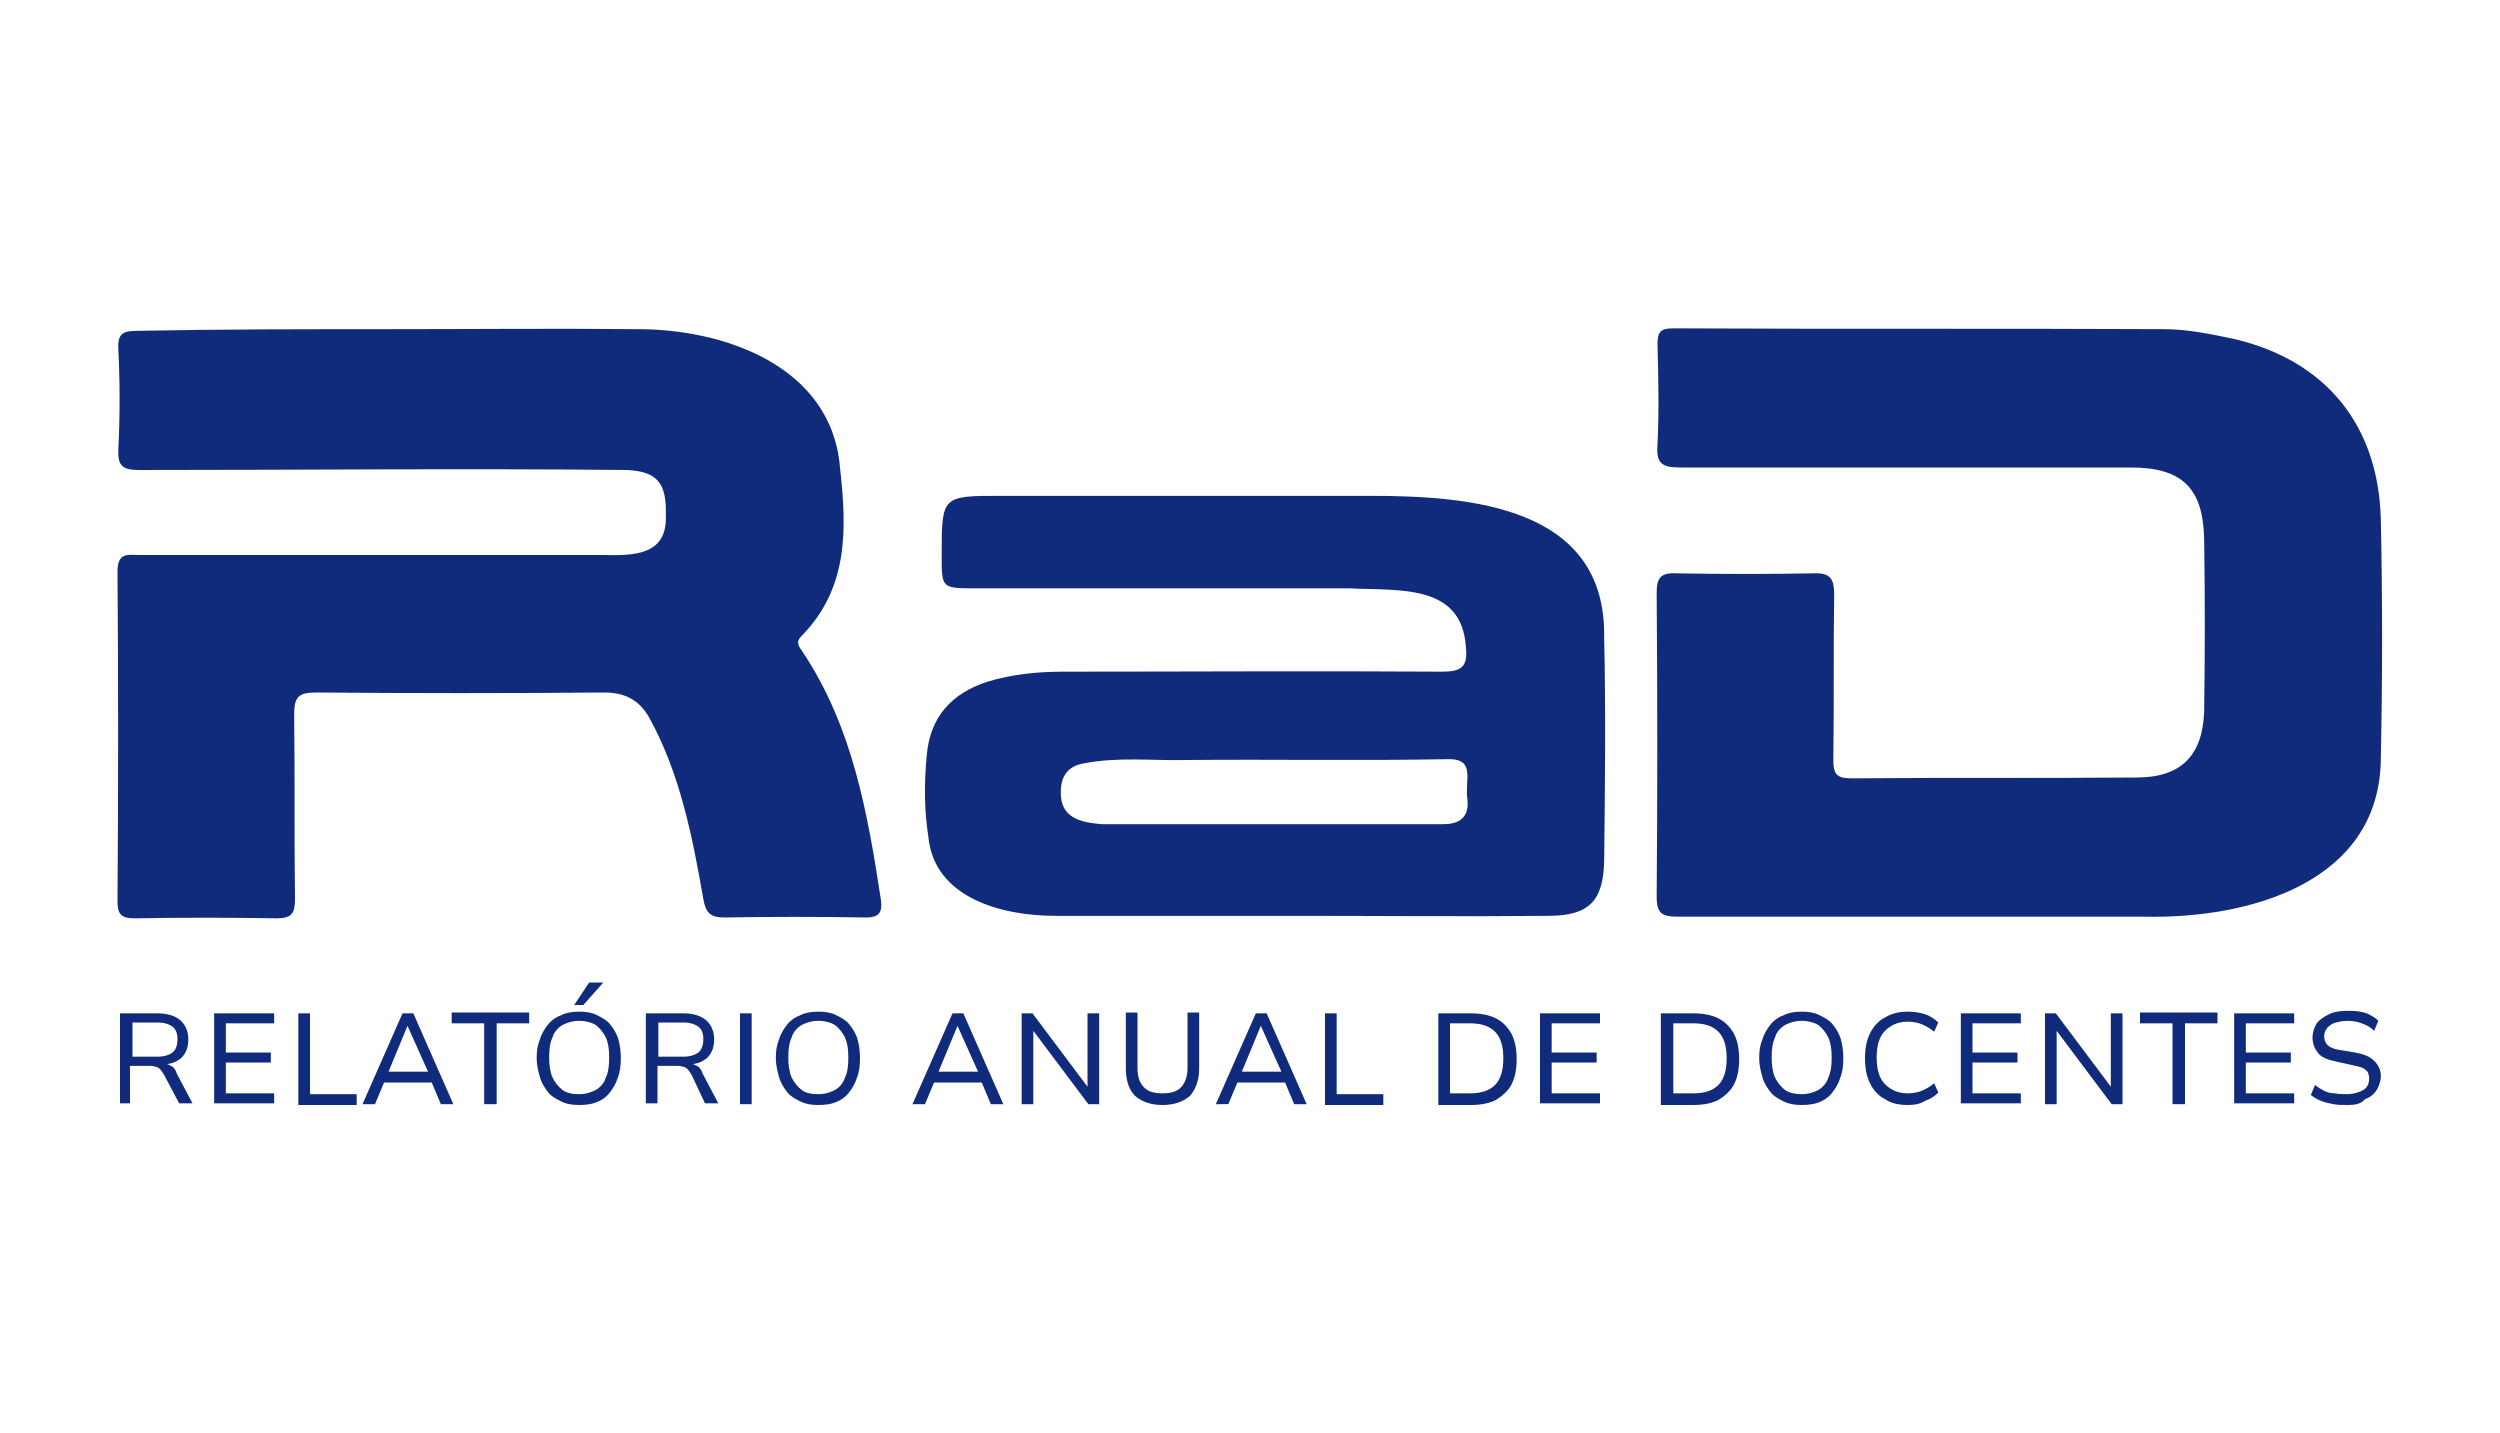
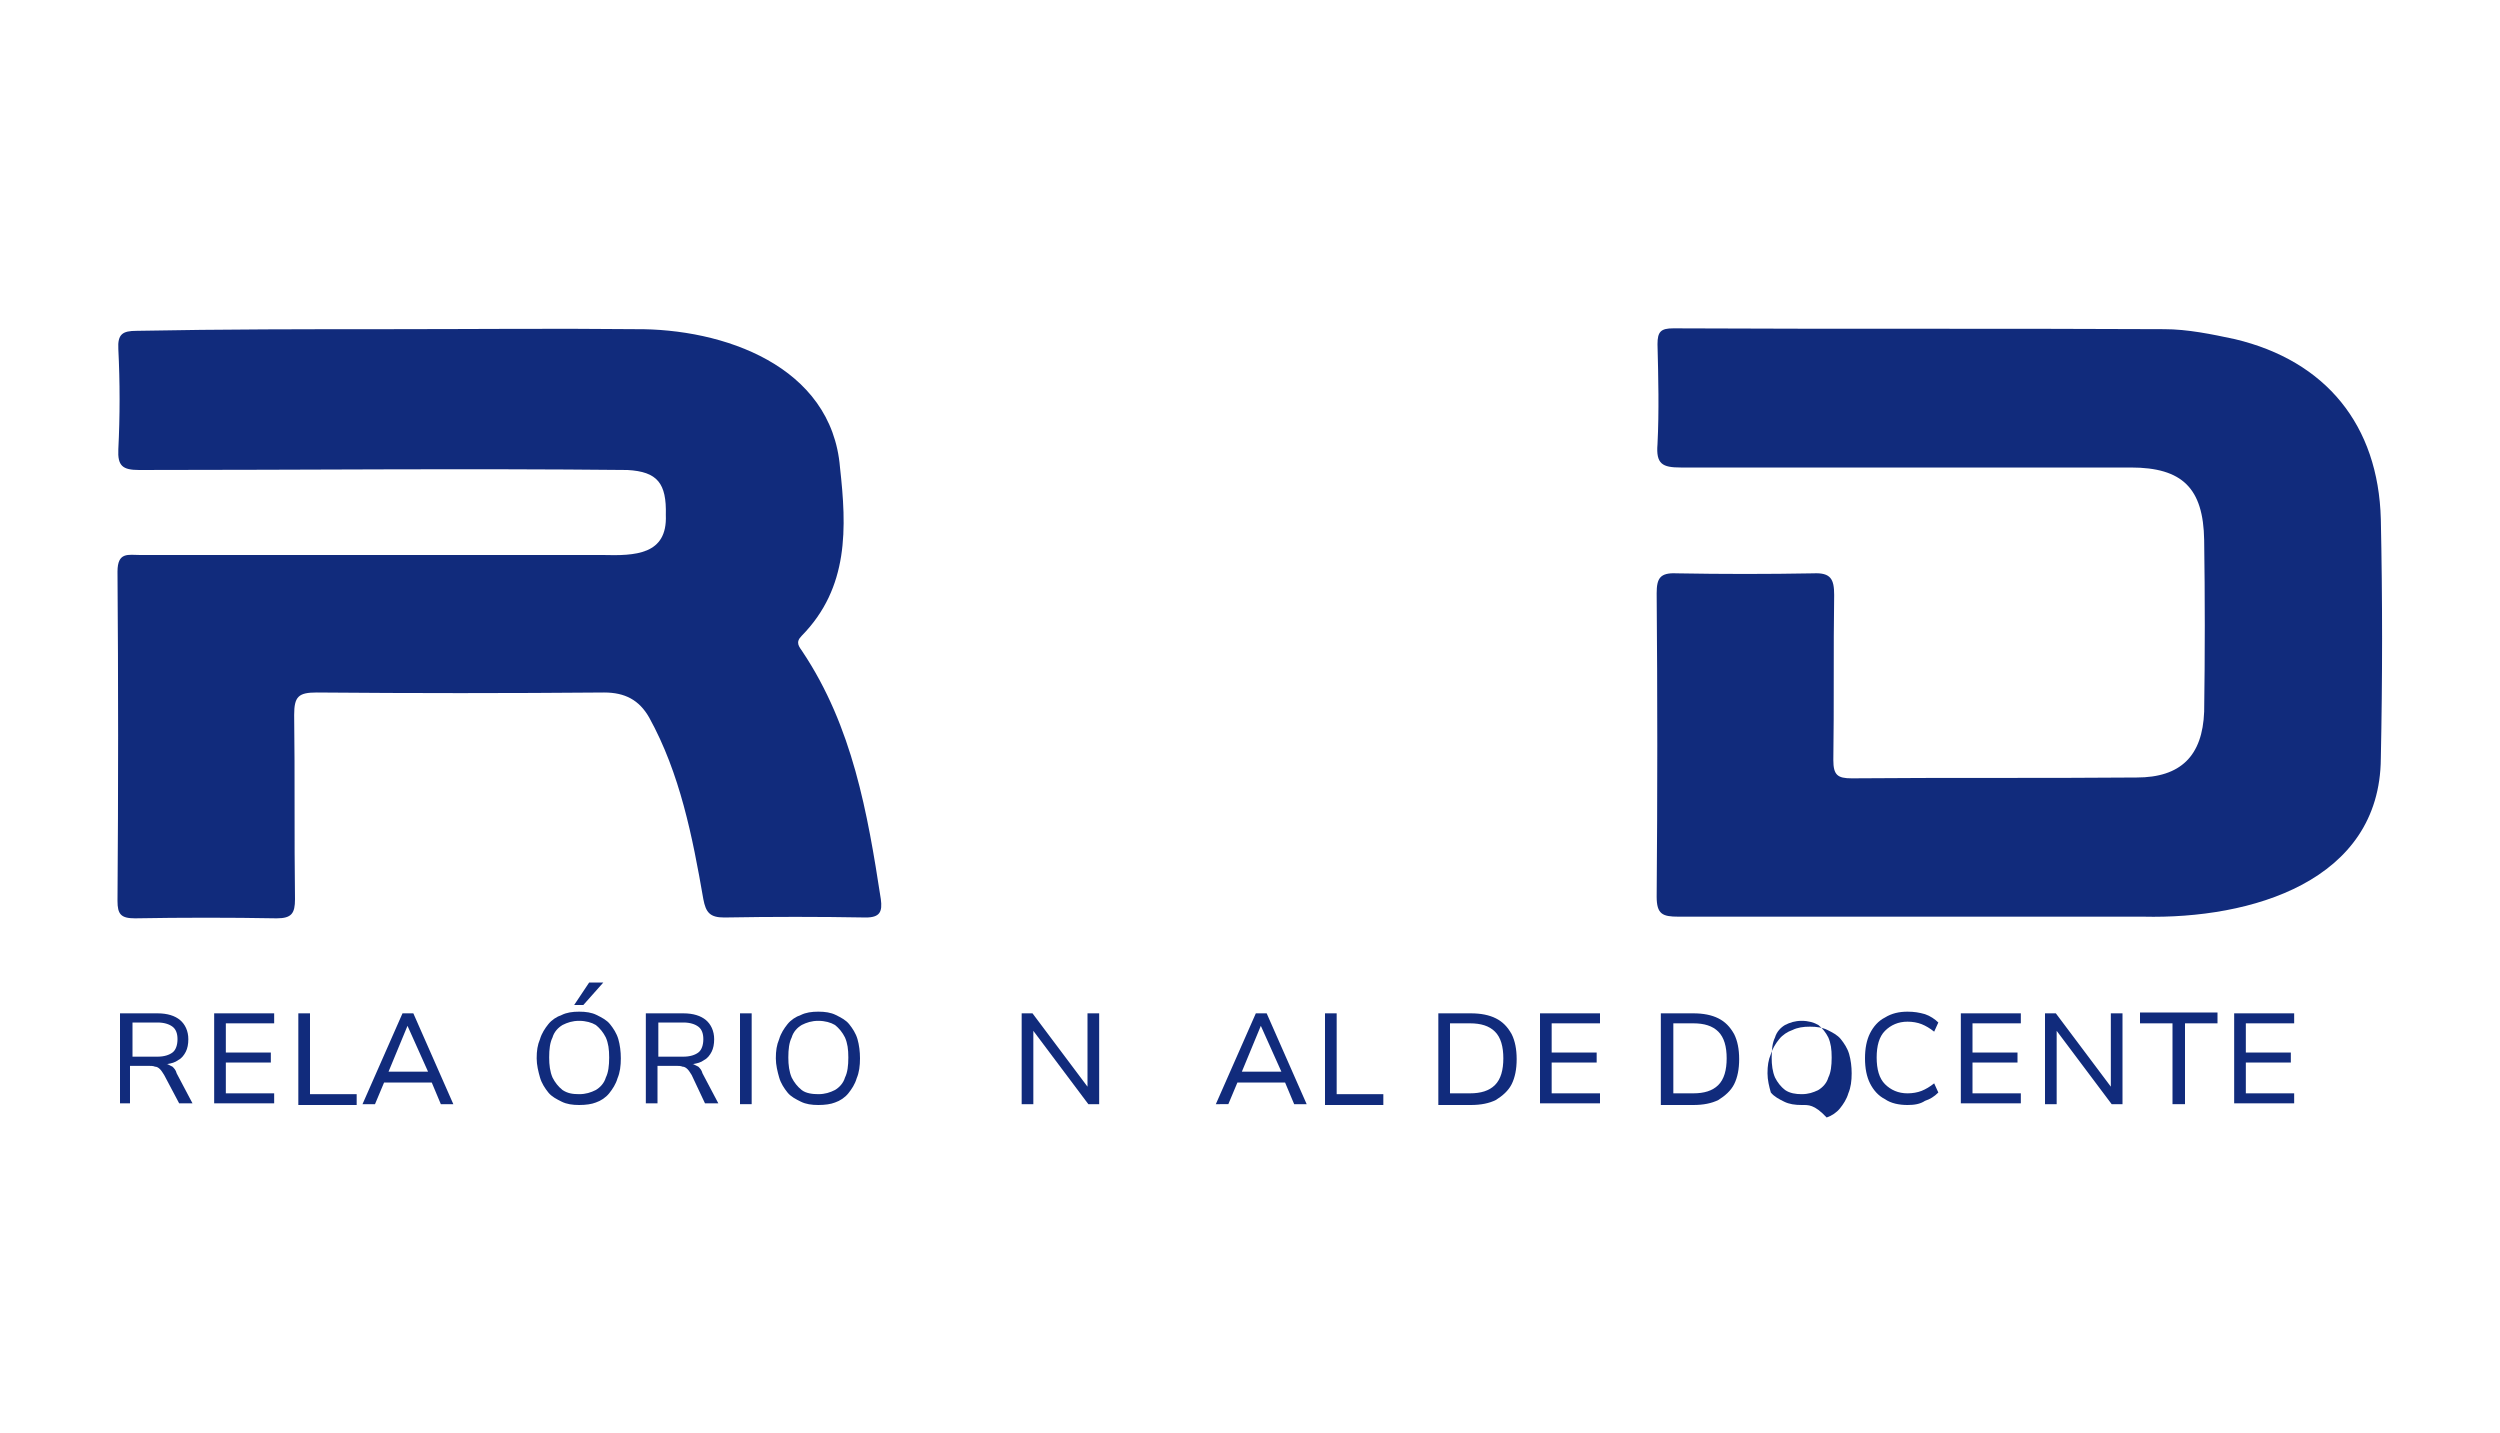
<svg xmlns="http://www.w3.org/2000/svg" version="1.1" id="Layer_1" x="0px" y="0px" viewBox="0 0 300 172" style="enable-background:new 0 0 300 172;" xml:space="preserve">
  <style type="text/css">
	.st0{fill:#112B7C;}
</style>
  <g>
    <g>
      <path class="st0" d="M14.4,132.5v-10.9h4.5c1.2,0,2.1,0.3,2.7,0.8c0.6,0.5,1,1.3,1,2.3c0,0.6-0.1,1.1-0.3,1.5    c-0.2,0.4-0.5,0.8-0.9,1c-0.4,0.3-0.8,0.4-1.4,0.5l0,0l0.1,0c0.2,0.1,0.4,0.2,0.6,0.3c0.2,0.2,0.4,0.4,0.5,0.8l1.9,3.6h-1.6    l-1.8-3.4c-0.2-0.3-0.3-0.5-0.5-0.7c-0.2-0.2-0.4-0.3-0.6-0.3c-0.2-0.1-0.5-0.1-0.9-0.1h-2.1v4.5H14.4z M15.8,126.8h3.1    c0.8,0,1.4-0.2,1.8-0.5c0.4-0.3,0.6-0.9,0.6-1.6c0-0.7-0.2-1.2-0.6-1.5c-0.4-0.3-1-0.5-1.8-0.5h-3V126.8z" />
      <path class="st0" d="M25.7,132.5v-10.9h7.2v1.2h-5.8v3.5h5.4v1.2h-5.4v3.7h5.8v1.2H25.7z" />
      <path class="st0" d="M35.8,132.5v-10.9h1.4v9.7h5.6v1.3H35.8z" />
      <path class="st0" d="M43.5,132.5l4.8-10.9h1.3l4.8,10.9h-1.5l-1.3-3.1l0.7,0.5h-6.7l0.7-0.5l-1.3,3.1H43.5z M48.9,123.1l-2.4,5.8    l-0.4-0.3h5.8l-0.4,0.3L48.9,123.1L48.9,123.1z" />
-       <path class="st0" d="M58.1,132.5v-9.7h-3.9v-1.3h9.3v1.3h-3.9v9.7H58.1z" />
      <path class="st0" d="M69.5,132.6c-0.8,0-1.5-0.1-2.1-0.4c-0.6-0.3-1.2-0.6-1.6-1.1c-0.4-0.5-0.8-1.1-1-1.8    c-0.2-0.7-0.4-1.5-0.4-2.3c0-0.9,0.1-1.6,0.4-2.3c0.2-0.7,0.6-1.3,1-1.8c0.4-0.5,1-0.9,1.6-1.1c0.6-0.3,1.3-0.4,2.1-0.4    c0.8,0,1.5,0.1,2.1,0.4c0.6,0.3,1.2,0.6,1.6,1.1s0.8,1.1,1,1.8c0.2,0.7,0.3,1.5,0.3,2.3c0,0.9-0.1,1.7-0.4,2.4    c-0.2,0.7-0.6,1.3-1,1.8c-0.4,0.5-1,0.9-1.6,1.1C71,132.5,70.3,132.6,69.5,132.6z M69.5,131.3c0.8,0,1.4-0.2,2-0.5    c0.5-0.3,1-0.8,1.2-1.5c0.3-0.6,0.4-1.4,0.4-2.4c0-1-0.1-1.7-0.4-2.4c-0.3-0.6-0.7-1.1-1.2-1.5c-0.5-0.3-1.2-0.5-2-0.5    c-0.8,0-1.4,0.2-2,0.5c-0.5,0.3-1,0.8-1.2,1.5c-0.3,0.6-0.4,1.4-0.4,2.4c0,0.9,0.1,1.7,0.4,2.4c0.3,0.6,0.7,1.1,1.2,1.5    C68.1,131.2,68.7,131.3,69.5,131.3z M68.9,120.6l1.8-2.7h1.7l-2.4,2.7H68.9z" />
      <path class="st0" d="M77.5,132.5v-10.9h4.5c1.2,0,2.1,0.3,2.7,0.8c0.6,0.5,1,1.3,1,2.3c0,0.6-0.1,1.1-0.3,1.5    c-0.2,0.4-0.5,0.8-0.9,1c-0.4,0.3-0.8,0.4-1.4,0.5l0,0l0.1,0c0.2,0.1,0.4,0.2,0.6,0.3c0.2,0.2,0.4,0.4,0.5,0.8l1.9,3.6h-1.6    L83,129c-0.2-0.3-0.3-0.5-0.5-0.7c-0.2-0.2-0.4-0.3-0.6-0.3c-0.2-0.1-0.5-0.1-0.9-0.1h-2.1v4.5H77.5z M78.9,126.8H82    c0.8,0,1.4-0.2,1.8-0.5c0.4-0.3,0.6-0.9,0.6-1.6c0-0.7-0.2-1.2-0.6-1.5c-0.4-0.3-1-0.5-1.8-0.5h-3V126.8z" />
      <path class="st0" d="M88.8,132.5v-10.9h1.4v10.9H88.8z" />
      <path class="st0" d="M98.2,132.6c-0.8,0-1.5-0.1-2.1-0.4c-0.6-0.3-1.2-0.6-1.6-1.1c-0.4-0.5-0.8-1.1-1-1.8    c-0.2-0.7-0.4-1.5-0.4-2.3c0-0.9,0.1-1.6,0.4-2.3c0.2-0.7,0.6-1.3,1-1.8c0.4-0.5,1-0.9,1.6-1.1c0.6-0.3,1.3-0.4,2.1-0.4    c0.8,0,1.5,0.1,2.1,0.4c0.6,0.3,1.2,0.6,1.6,1.1s0.8,1.1,1,1.8c0.2,0.7,0.3,1.5,0.3,2.3c0,0.9-0.1,1.7-0.4,2.4    c-0.2,0.7-0.6,1.3-1,1.8c-0.4,0.5-1,0.9-1.6,1.1C99.7,132.5,99,132.6,98.2,132.6z M98.2,131.3c0.8,0,1.4-0.2,2-0.5    c0.5-0.3,1-0.8,1.2-1.5c0.3-0.6,0.4-1.4,0.4-2.4c0-1-0.1-1.7-0.4-2.4c-0.3-0.6-0.7-1.1-1.2-1.5c-0.5-0.3-1.2-0.5-2-0.5    c-0.8,0-1.4,0.2-2,0.5c-0.5,0.3-1,0.8-1.2,1.5c-0.3,0.6-0.4,1.4-0.4,2.4c0,0.9,0.1,1.7,0.4,2.4c0.3,0.6,0.7,1.1,1.2,1.5    S97.5,131.3,98.2,131.3z" />
-       <path class="st0" d="M109.5,132.5l4.8-10.9h1.3l4.8,10.9h-1.5l-1.3-3.1l0.7,0.5h-6.7l0.7-0.5l-1.3,3.1H109.5z M114.9,123.1    l-2.4,5.8l-0.4-0.3h5.8l-0.4,0.3L114.9,123.1L114.9,123.1z" />
      <path class="st0" d="M122.6,132.5v-10.9h1.3l6.6,8.8v-8.8h1.4v10.9h-1.3l-6.6-8.8v8.8H122.6z" />
-       <path class="st0" d="M139.5,132.6c-1.4,0-2.5-0.4-3.3-1.1c-0.7-0.7-1.1-1.8-1.1-3.3v-6.7h1.4v6.7c0,1.1,0.3,1.8,0.8,2.3    c0.5,0.5,1.2,0.7,2.2,0.7c1,0,1.7-0.2,2.2-0.7c0.5-0.5,0.8-1.3,0.8-2.3v-6.7h1.4v6.7c0,1.4-0.4,2.5-1.1,3.3    C142,132.2,140.9,132.6,139.5,132.6z" />
      <path class="st0" d="M145.9,132.5l4.8-10.9h1.3l4.8,10.9h-1.5l-1.3-3.1l0.7,0.5H148l0.7-0.5l-1.3,3.1H145.9z M151.3,123.1    l-2.4,5.8l-0.4-0.3h5.8l-0.4,0.3L151.3,123.1L151.3,123.1z" />
      <path class="st0" d="M159,132.5v-10.9h1.4v9.7h5.6v1.3H159z" />
      <path class="st0" d="M172.6,132.5v-10.9h3.9c1.2,0,2.2,0.2,3,0.6c0.8,0.4,1.4,1,1.9,1.9c0.4,0.8,0.6,1.8,0.6,3s-0.2,2.2-0.6,3    c-0.4,0.8-1.1,1.4-1.9,1.9c-0.8,0.4-1.8,0.6-3,0.6H172.6z M174,131.2h2.4c1.3,0,2.3-0.3,3-1c0.7-0.7,1-1.8,1-3.2    c0-1.4-0.3-2.5-1-3.2c-0.7-0.7-1.7-1-3-1H174V131.2z" />
      <path class="st0" d="M184.8,132.5v-10.9h7.2v1.2h-5.8v3.5h5.4v1.2h-5.4v3.7h5.8v1.2H184.8z" />
      <path class="st0" d="M199.3,132.5v-10.9h3.9c1.2,0,2.2,0.2,3,0.6c0.8,0.4,1.4,1,1.9,1.9c0.4,0.8,0.6,1.8,0.6,3s-0.2,2.2-0.6,3    c-0.4,0.8-1.1,1.4-1.9,1.9c-0.8,0.4-1.8,0.6-3,0.6H199.3z M200.8,131.2h2.4c1.3,0,2.3-0.3,3-1c0.7-0.7,1-1.8,1-3.2    c0-1.4-0.3-2.5-1-3.2c-0.7-0.7-1.7-1-3-1h-2.4V131.2z" />
-       <path class="st0" d="M216.2,132.6c-0.8,0-1.5-0.1-2.1-0.4c-0.6-0.3-1.2-0.6-1.6-1.1c-0.4-0.5-0.8-1.1-1-1.8    c-0.2-0.7-0.4-1.5-0.4-2.3c0-0.9,0.1-1.6,0.4-2.3c0.2-0.7,0.6-1.3,1-1.8c0.4-0.5,1-0.9,1.6-1.1c0.6-0.3,1.3-0.4,2.1-0.4    c0.8,0,1.5,0.1,2.1,0.4c0.6,0.3,1.2,0.6,1.6,1.1c0.4,0.5,0.8,1.1,1,1.8c0.2,0.7,0.3,1.5,0.3,2.3c0,0.9-0.1,1.7-0.4,2.4    c-0.2,0.7-0.6,1.3-1,1.8c-0.4,0.5-1,0.9-1.6,1.1C217.7,132.5,217,132.6,216.2,132.6z M216.2,131.3c0.8,0,1.4-0.2,2-0.5    c0.5-0.3,1-0.8,1.2-1.5c0.3-0.6,0.4-1.4,0.4-2.4c0-1-0.1-1.7-0.4-2.4c-0.3-0.6-0.7-1.1-1.2-1.5c-0.5-0.3-1.2-0.5-2-0.5    c-0.8,0-1.4,0.2-2,0.5c-0.5,0.3-1,0.8-1.2,1.5c-0.3,0.6-0.4,1.4-0.4,2.4c0,0.9,0.1,1.7,0.4,2.4c0.3,0.6,0.7,1.1,1.2,1.5    C214.8,131.2,215.5,131.3,216.2,131.3z" />
+       <path class="st0" d="M216.2,132.6c-0.8,0-1.5-0.1-2.1-0.4c-0.6-0.3-1.2-0.6-1.6-1.1c-0.2-0.7-0.4-1.5-0.4-2.3c0-0.9,0.1-1.6,0.4-2.3c0.2-0.7,0.6-1.3,1-1.8c0.4-0.5,1-0.9,1.6-1.1c0.6-0.3,1.3-0.4,2.1-0.4    c0.8,0,1.5,0.1,2.1,0.4c0.6,0.3,1.2,0.6,1.6,1.1c0.4,0.5,0.8,1.1,1,1.8c0.2,0.7,0.3,1.5,0.3,2.3c0,0.9-0.1,1.7-0.4,2.4    c-0.2,0.7-0.6,1.3-1,1.8c-0.4,0.5-1,0.9-1.6,1.1C217.7,132.5,217,132.6,216.2,132.6z M216.2,131.3c0.8,0,1.4-0.2,2-0.5    c0.5-0.3,1-0.8,1.2-1.5c0.3-0.6,0.4-1.4,0.4-2.4c0-1-0.1-1.7-0.4-2.4c-0.3-0.6-0.7-1.1-1.2-1.5c-0.5-0.3-1.2-0.5-2-0.5    c-0.8,0-1.4,0.2-2,0.5c-0.5,0.3-1,0.8-1.2,1.5c-0.3,0.6-0.4,1.4-0.4,2.4c0,0.9,0.1,1.7,0.4,2.4c0.3,0.6,0.7,1.1,1.2,1.5    C214.8,131.2,215.5,131.3,216.2,131.3z" />
      <path class="st0" d="M228.9,132.6c-1,0-2-0.2-2.7-0.7c-0.8-0.4-1.4-1.1-1.8-1.9c-0.4-0.8-0.6-1.8-0.6-3s0.2-2.2,0.6-3    c0.4-0.8,1-1.5,1.8-1.9c0.8-0.5,1.7-0.7,2.7-0.7c0.8,0,1.4,0.1,2.1,0.3c0.6,0.2,1.2,0.6,1.6,1l-0.5,1.1c-0.5-0.4-1-0.7-1.5-0.9    c-0.5-0.2-1.1-0.3-1.7-0.3c-1.1,0-2,0.4-2.7,1.1s-1,1.8-1,3.2c0,1.4,0.3,2.5,1,3.2c0.7,0.7,1.6,1.1,2.7,1.1c0.6,0,1.2-0.1,1.7-0.3    c0.5-0.2,1-0.5,1.5-0.9l0.5,1.1c-0.5,0.5-1,0.8-1.6,1C230.4,132.5,229.7,132.6,228.9,132.6z" />
      <path class="st0" d="M235.3,132.5v-10.9h7.2v1.2h-5.8v3.5h5.4v1.2h-5.4v3.7h5.8v1.2H235.3z" />
      <path class="st0" d="M245.4,132.5v-10.9h1.3l6.6,8.8v-8.8h1.4v10.9h-1.3l-6.6-8.8v8.8H245.4z" />
      <path class="st0" d="M260.7,132.5v-9.7h-3.9v-1.3h9.3v1.3h-3.9v9.7H260.7z" />
      <path class="st0" d="M268.1,132.5v-10.9h7.2v1.2h-5.8v3.5h5.4v1.2h-5.4v3.7h5.8v1.2H268.1z" />
-       <path class="st0" d="M281.7,132.6c-0.6,0-1.2,0-1.7-0.1c-0.5-0.1-1-0.2-1.5-0.4c-0.5-0.2-0.8-0.4-1.2-0.7l0.5-1.2    c0.4,0.3,0.7,0.5,1.1,0.7c0.4,0.2,0.8,0.3,1.3,0.3c0.5,0.1,0.9,0.1,1.4,0.1c0.8,0,1.5-0.2,2-0.5c0.5-0.3,0.7-0.8,0.7-1.4    c0-0.3-0.1-0.6-0.2-0.8c-0.2-0.2-0.4-0.4-0.7-0.5c-0.3-0.1-0.7-0.2-1.2-0.3l-1.8-0.4c-1-0.2-1.8-0.5-2.2-1    c-0.4-0.5-0.7-1.1-0.7-1.9c0-0.6,0.2-1.2,0.5-1.7c0.4-0.5,0.9-0.8,1.5-1.1c0.6-0.3,1.4-0.4,2.2-0.4c0.5,0,1,0,1.5,0.1    c0.5,0.1,0.9,0.2,1.2,0.4c0.4,0.2,0.7,0.4,1,0.7l-0.5,1.2c-0.4-0.4-0.9-0.7-1.5-0.9c-0.5-0.2-1.1-0.3-1.7-0.3    c-0.5,0-1,0.1-1.4,0.2c-0.4,0.1-0.8,0.4-1,0.6c-0.2,0.3-0.4,0.6-0.4,1c0,0.4,0.1,0.8,0.4,1.1c0.3,0.3,0.8,0.5,1.5,0.6l1.8,0.3    c1.1,0.2,1.8,0.5,2.3,1c0.5,0.5,0.8,1.1,0.8,1.8c0,0.6-0.2,1.2-0.5,1.7c-0.3,0.5-0.8,0.9-1.4,1.1    C283.3,132.5,282.6,132.6,281.7,132.6z" />
    </g>
    <g>
      <path class="st0" d="M47.2,39.5c9.7,0,19.3-0.1,29,0c10.6-0.1,23.6,4.4,24.6,16.6c0.8,7.2,1.1,14.4-4.6,20.2    c-0.8,0.8-0.3,1.3,0.1,1.9c6,9,7.8,19.3,9.4,29.7c0.2,1.5-0.1,2.2-1.8,2.2c-5.6-0.1-11.3-0.1-17,0c-1.7,0-2.2-0.6-2.5-2.2    c-1.3-7.5-2.8-15.1-6.5-21.8c-1.2-2.1-2.9-3-5.4-3c-11.5,0.1-23,0.1-34.5,0c-2.2,0-2.7,0.5-2.7,2.7c0.1,7.4,0,14.7,0.1,22.1    c0,1.7-0.4,2.3-2.2,2.3c-5.6-0.1-11.3-0.1-17,0c-1.7,0-2.1-0.5-2.1-2.1c0.1-13.2,0.1-26.4,0-39.5c0-2.4,1.3-2,2.7-2    c18.5,0,37,0,55.5,0c3.9,0.1,7.8,0,7.6-4.8c0.1-3.8-1-5.2-4.6-5.4c-19.5-0.2-39.1,0-58.6,0c-2,0-2.6-0.5-2.5-2.5c0.2-4,0.2-8,0-12    c-0.1-1.8,0.5-2.2,2.2-2.2C26.7,39.5,37,39.5,47.2,39.5C47.2,39.5,47.2,39.5,47.2,39.5z" />
      <path class="st0" d="M231.3,110c-10,0-19.9,0-29.9,0c-1.9,0-2.6-0.3-2.6-2.4c0.1-12.1,0.1-24.3,0-36.4c0-1.8,0.4-2.5,2.4-2.4    c5.5,0.1,10.9,0.1,16.4,0c2.1-0.1,2.5,0.7,2.5,2.6c-0.1,6.6,0,13.2-0.1,19.8c0,1.8,0.5,2.2,2.2,2.2c11.4-0.1,22.8,0,34.2-0.1    c5.3,0,7.9-2.6,8.1-7.9c0.1-6.9,0.1-13.8,0-20.6c-0.1-6.2-2.6-8.7-8.8-8.7c-18,0-36,0-54,0c-2.2,0-3-0.4-2.8-2.8c0.2-4,0.1-8,0-12    c0-1.5,0.4-1.9,1.9-1.9c19.6,0.1,39.3,0,58.9,0.1c2.8,0,5.7,0.6,8.5,1.2c10.9,2.6,17.2,10.3,17.5,21.6c0.2,9.5,0.2,19.1,0,28.7    c-0.1,14.8-15.6,19.3-28.5,19C248.5,110,239.9,110,231.3,110z" />
-       <path class="st0" d="M192.5,76.4c0.2-15.6-16-16.9-28.1-16.9c-14.8,0-29.5,0-44.3,0c-7.1,0-7.1,0-7.1,7.2c0,3.9,0,3.9,4.1,3.9    c14.9,0,29.9,0,44.8,0c5.9,0.3,13.5-0.6,14,7c0.3,2.5-0.6,3-2.9,3c-15.1-0.1-30.3,0-45.4,0c-3.1,0-6.1,0.3-9.1,1.2    c-4.3,1.4-6.9,4.2-7.3,8.9c-0.3,3.3-0.3,6.5,0.2,9.7c0.7,7.4,8.9,9.5,15.2,9.5c9.6,0,19.2,0,28.7,0c10.2,0,20.3,0.1,30.5,0    c4.9,0,6.6-1.8,6.7-6.6C192.6,94.4,192.7,85.4,192.5,76.4z M176.1,96c0.2,2.1-1,2.9-2.9,2.9c-13.7,0-27.4,0-41,0    c-2.6-0.2-5-0.8-4.9-3.9c0-1.9,0.9-3.1,2.8-3.4c4.1-0.8,8.2-0.3,12.3-0.4c10.4-0.1,20.9,0.1,31.3-0.1    C177.2,91,175.7,93.7,176.1,96z" />
    </g>
  </g>
</svg>